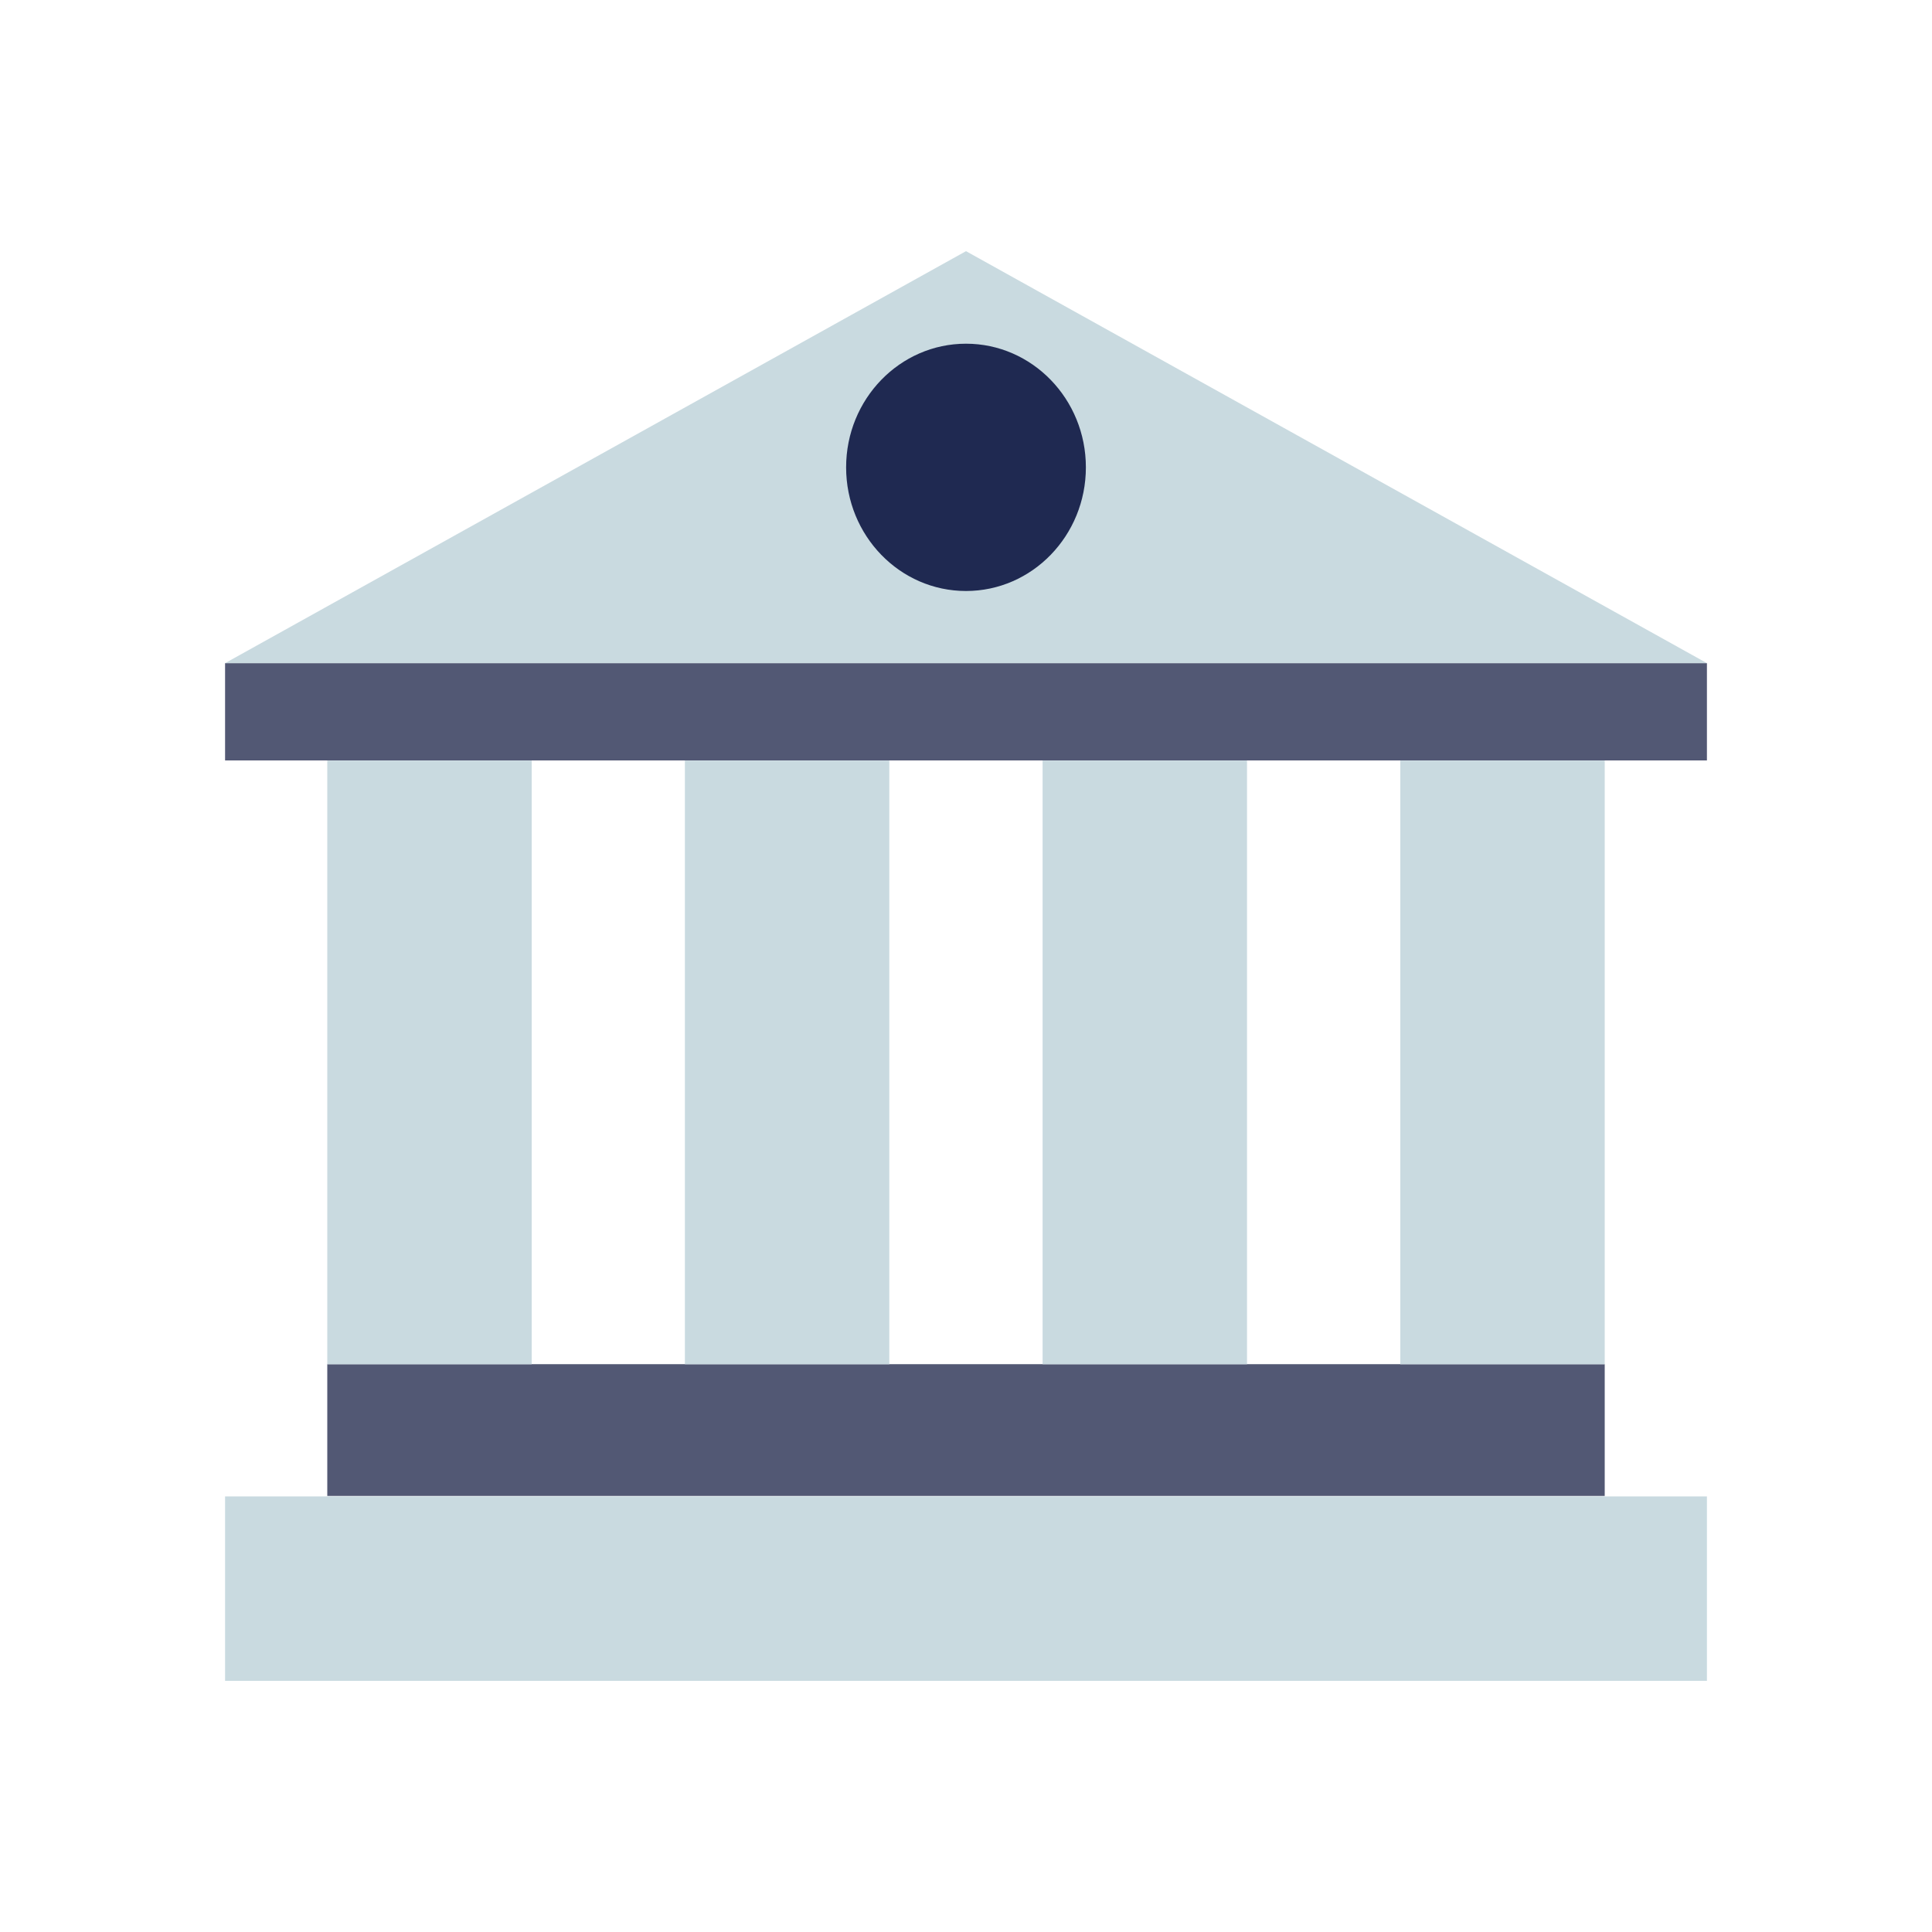
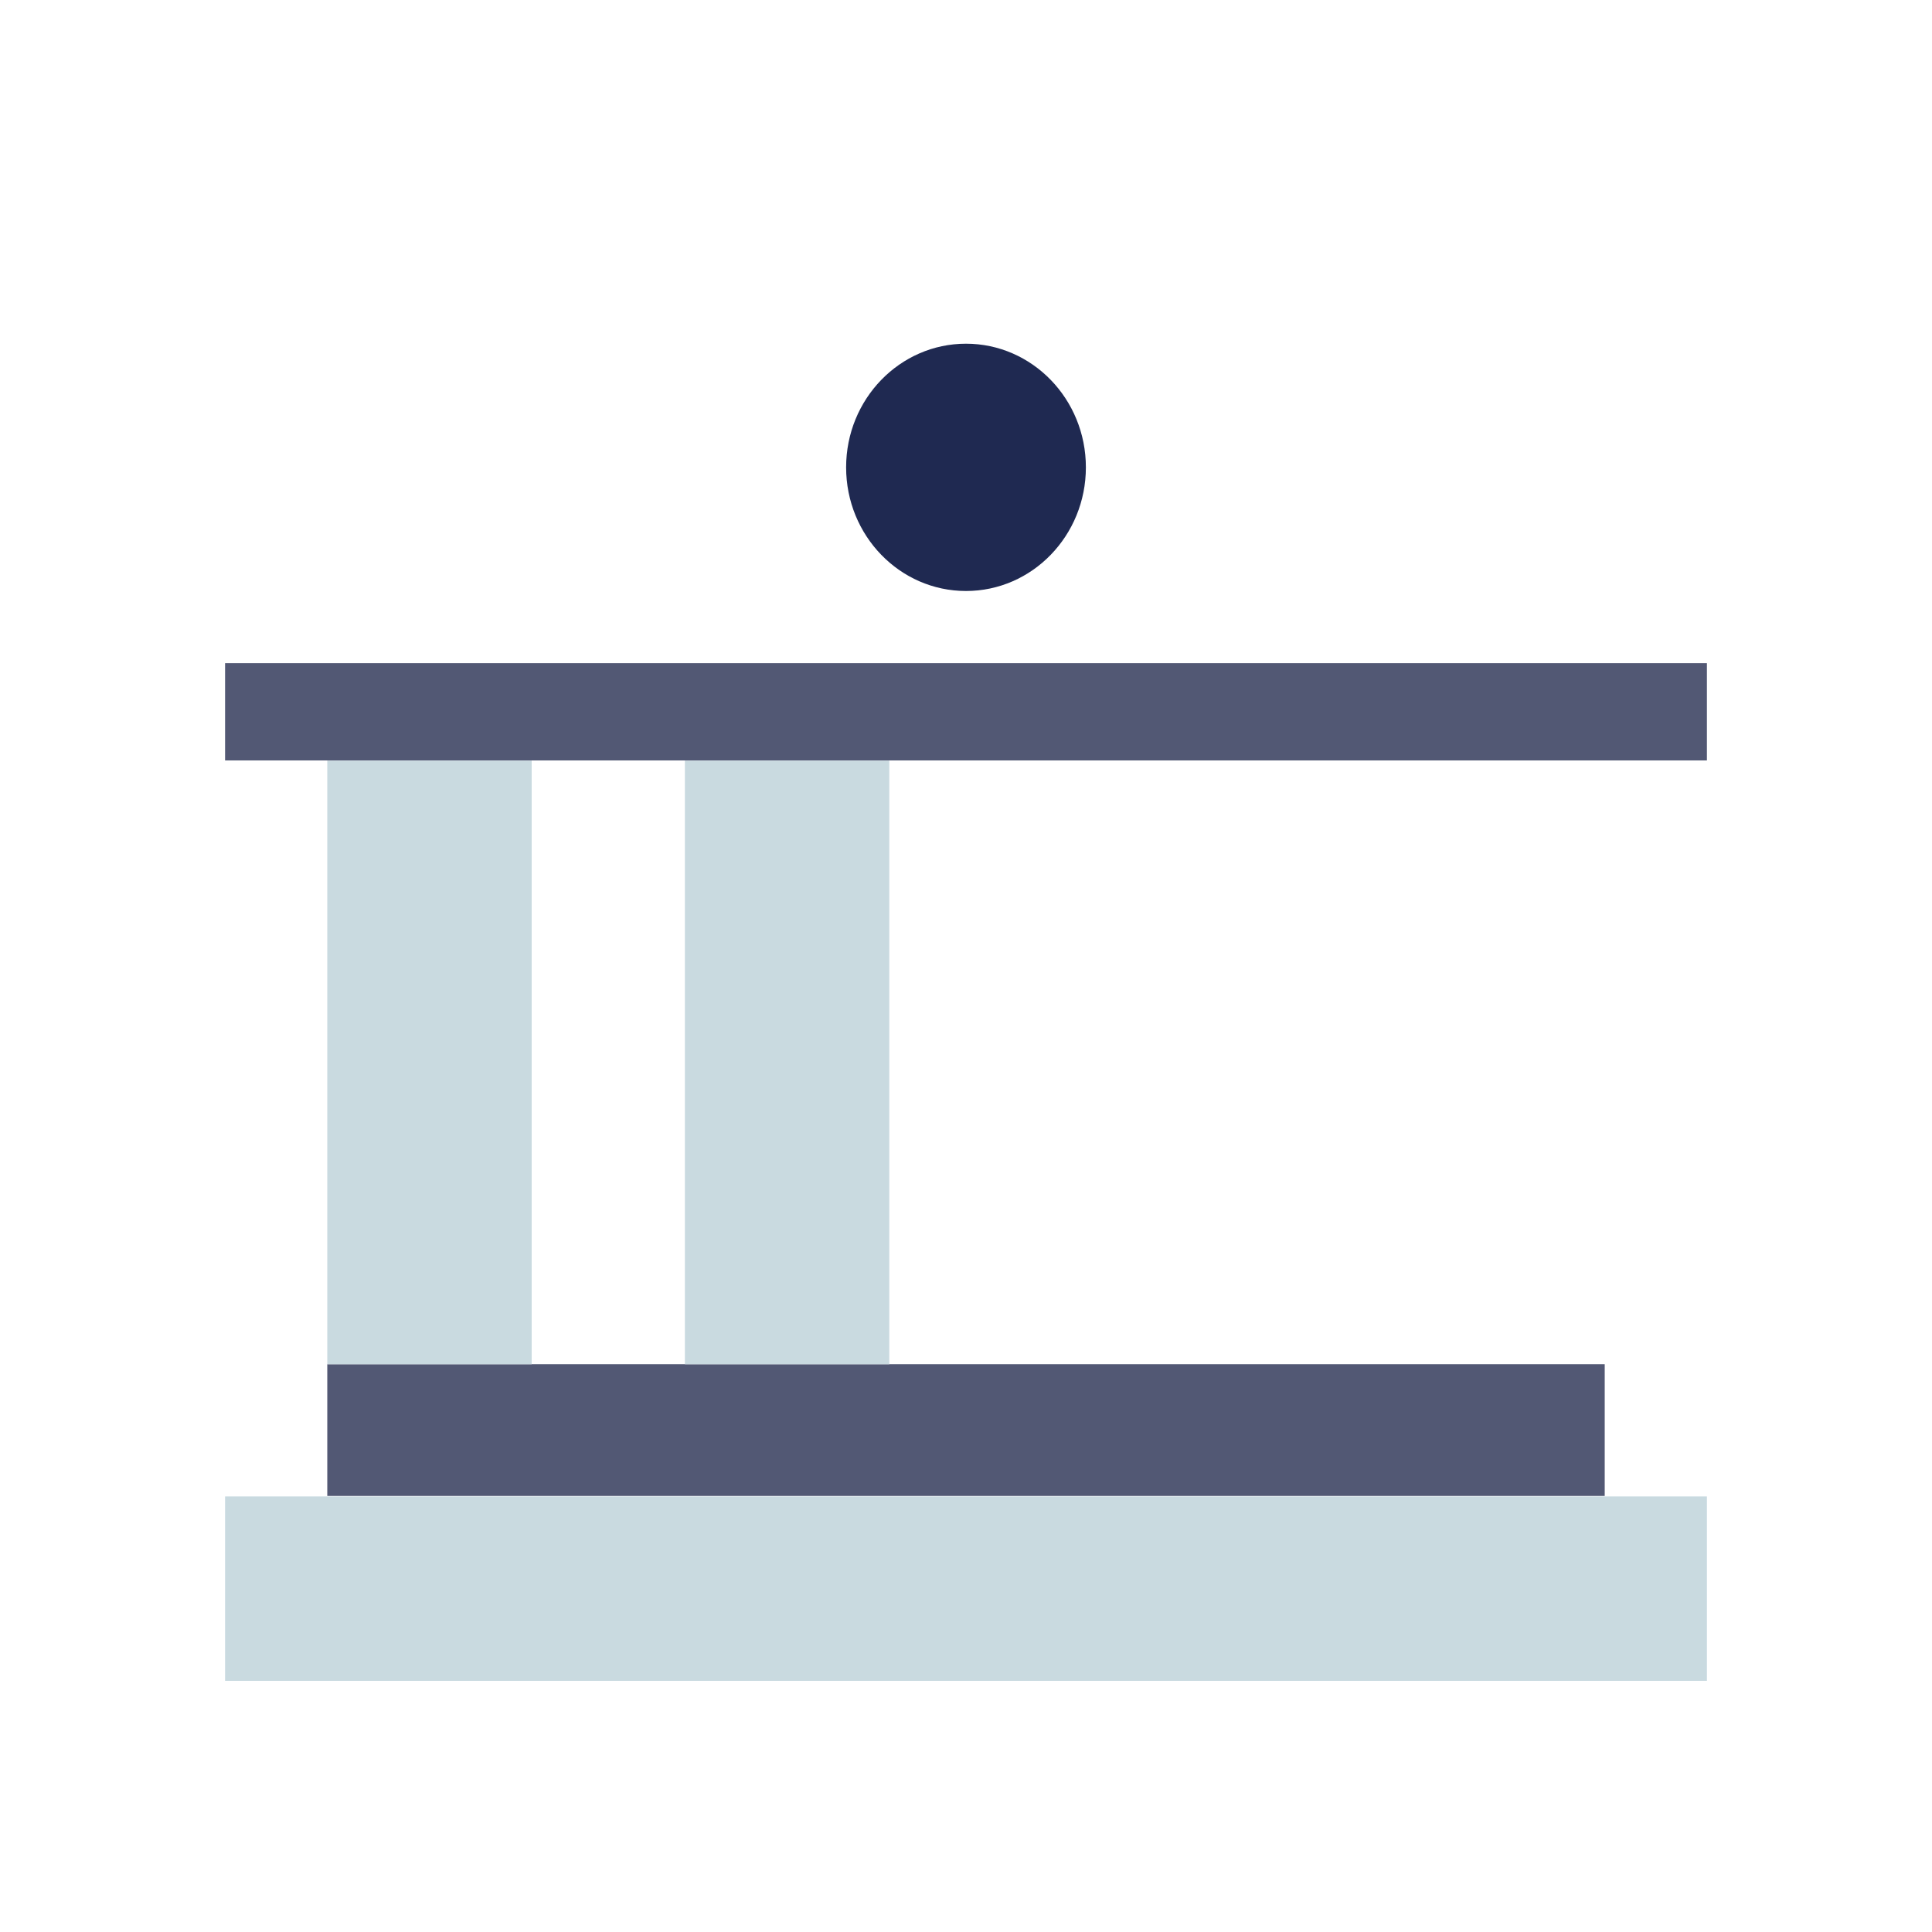
<svg xmlns="http://www.w3.org/2000/svg" id="uuid-3bddb972-64f4-4025-8a34-b7321cfbfcd6" data-name="Layer 1" viewBox="0 0 200 200">
  <defs>
    <style>
      .uuid-0ef88403-c78a-4256-a174-10a95881a56b {
        fill: #525874;
      }

      .uuid-0ef88403-c78a-4256-a174-10a95881a56b, .uuid-27eb28fc-72cd-41d4-873e-9679af82bed2, .uuid-1f4b114b-d821-4ea6-819d-bf4ae3971d67 {
        stroke-width: 0px;
      }

      .uuid-27eb28fc-72cd-41d4-873e-9679af82bed2 {
        fill: #1f2951;
      }

      .uuid-1f4b114b-d821-4ea6-819d-bf4ae3971d67 {
        fill: #c9dae0;
      }
    </style>
  </defs>
  <rect class="uuid-1f4b114b-d821-4ea6-819d-bf4ae3971d67" x="23.3" y="154.91" width="153.4" height="19.09" />
  <rect class="uuid-0ef88403-c78a-4256-a174-10a95881a56b" x="33.88" y="141.22" width="132.24" height="13.64" />
  <rect class="uuid-1f4b114b-d821-4ea6-819d-bf4ae3971d67" x="33.88" y="78.73" width="21.16" height="62.5" />
  <rect class="uuid-1f4b114b-d821-4ea6-819d-bf4ae3971d67" x="70.9" y="78.73" width="21.16" height="62.5" />
-   <rect class="uuid-1f4b114b-d821-4ea6-819d-bf4ae3971d67" x="107.93" y="78.73" width="21.16" height="62.5" />
-   <rect class="uuid-1f4b114b-d821-4ea6-819d-bf4ae3971d67" x="144.96" y="78.73" width="21.16" height="62.5" />
  <rect class="uuid-0ef88403-c78a-4256-a174-10a95881a56b" x="23.3" y="68.65" width="153.4" height="10.07" />
-   <polygon class="uuid-1f4b114b-d821-4ea6-819d-bf4ae3971d67" points="100 26 23.3 68.65 176.7 68.65 100 26" />
  <path class="uuid-27eb28fc-72cd-41d4-873e-9679af82bed2" d="M112.41,48.38c0,7.07-5.56,12.8-12.41,12.8s-12.41-5.73-12.41-12.8,5.56-12.8,12.41-12.8,12.41,5.73,12.41,12.8" />
</svg>